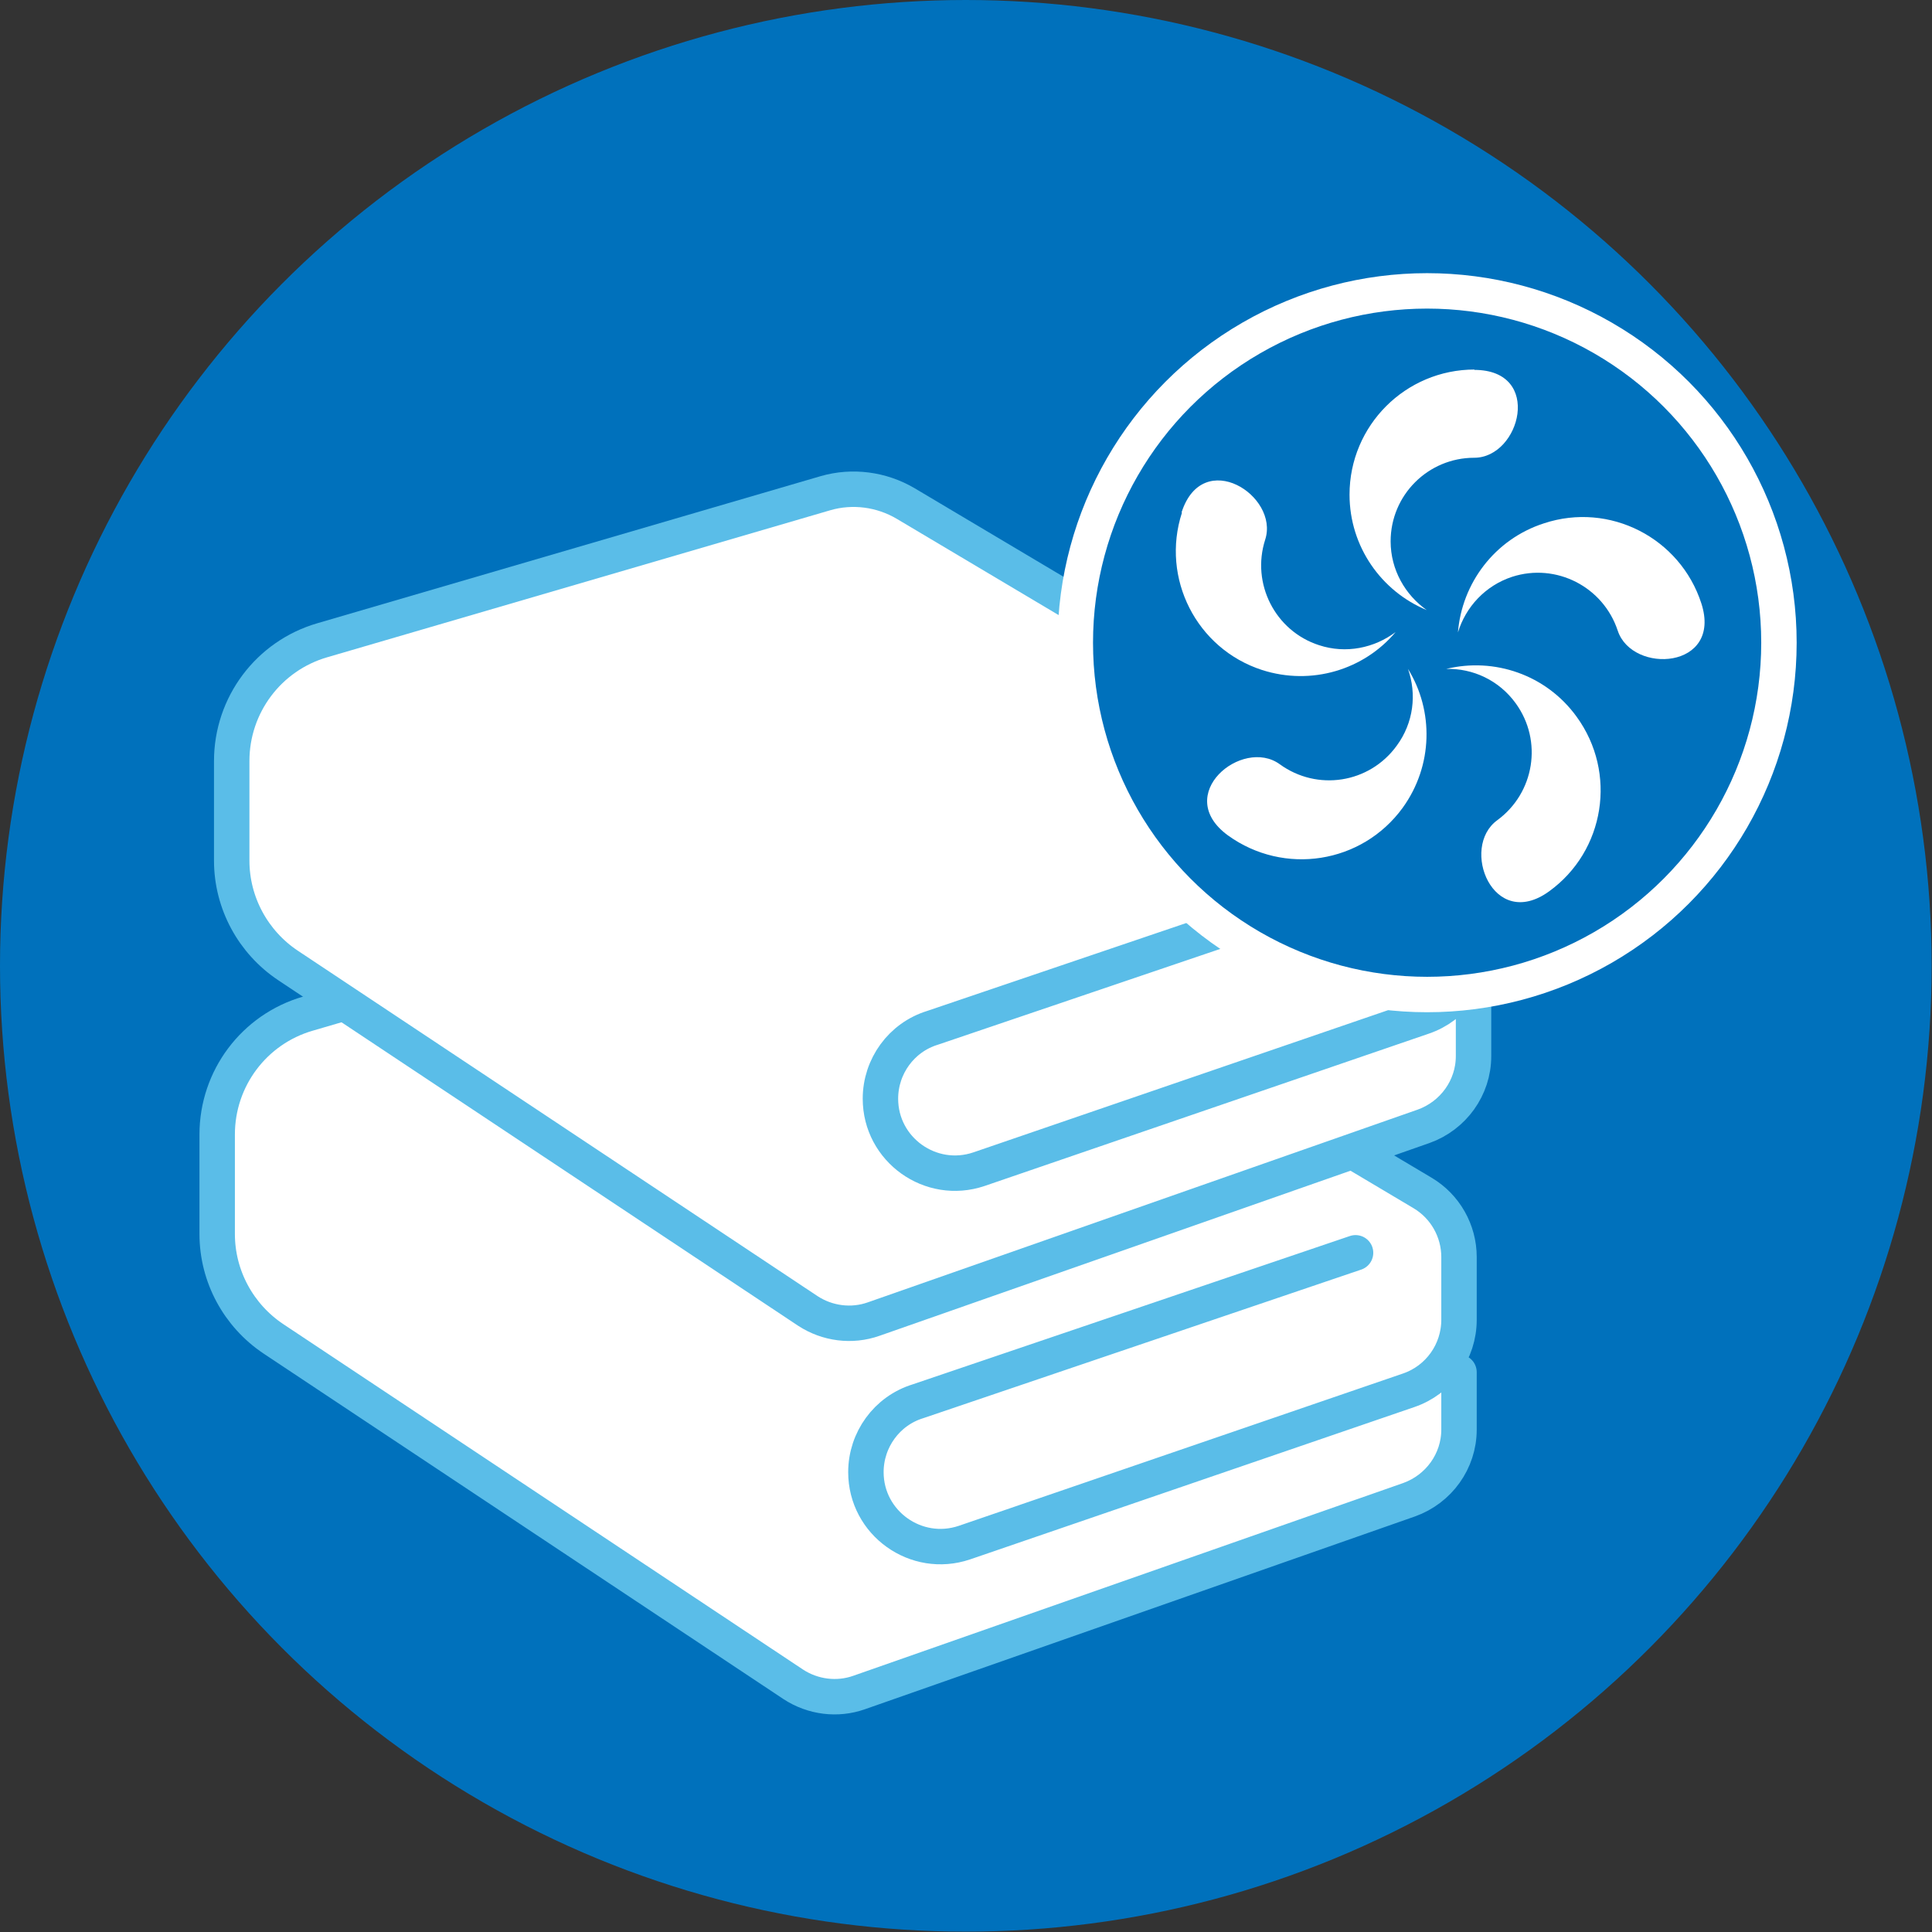
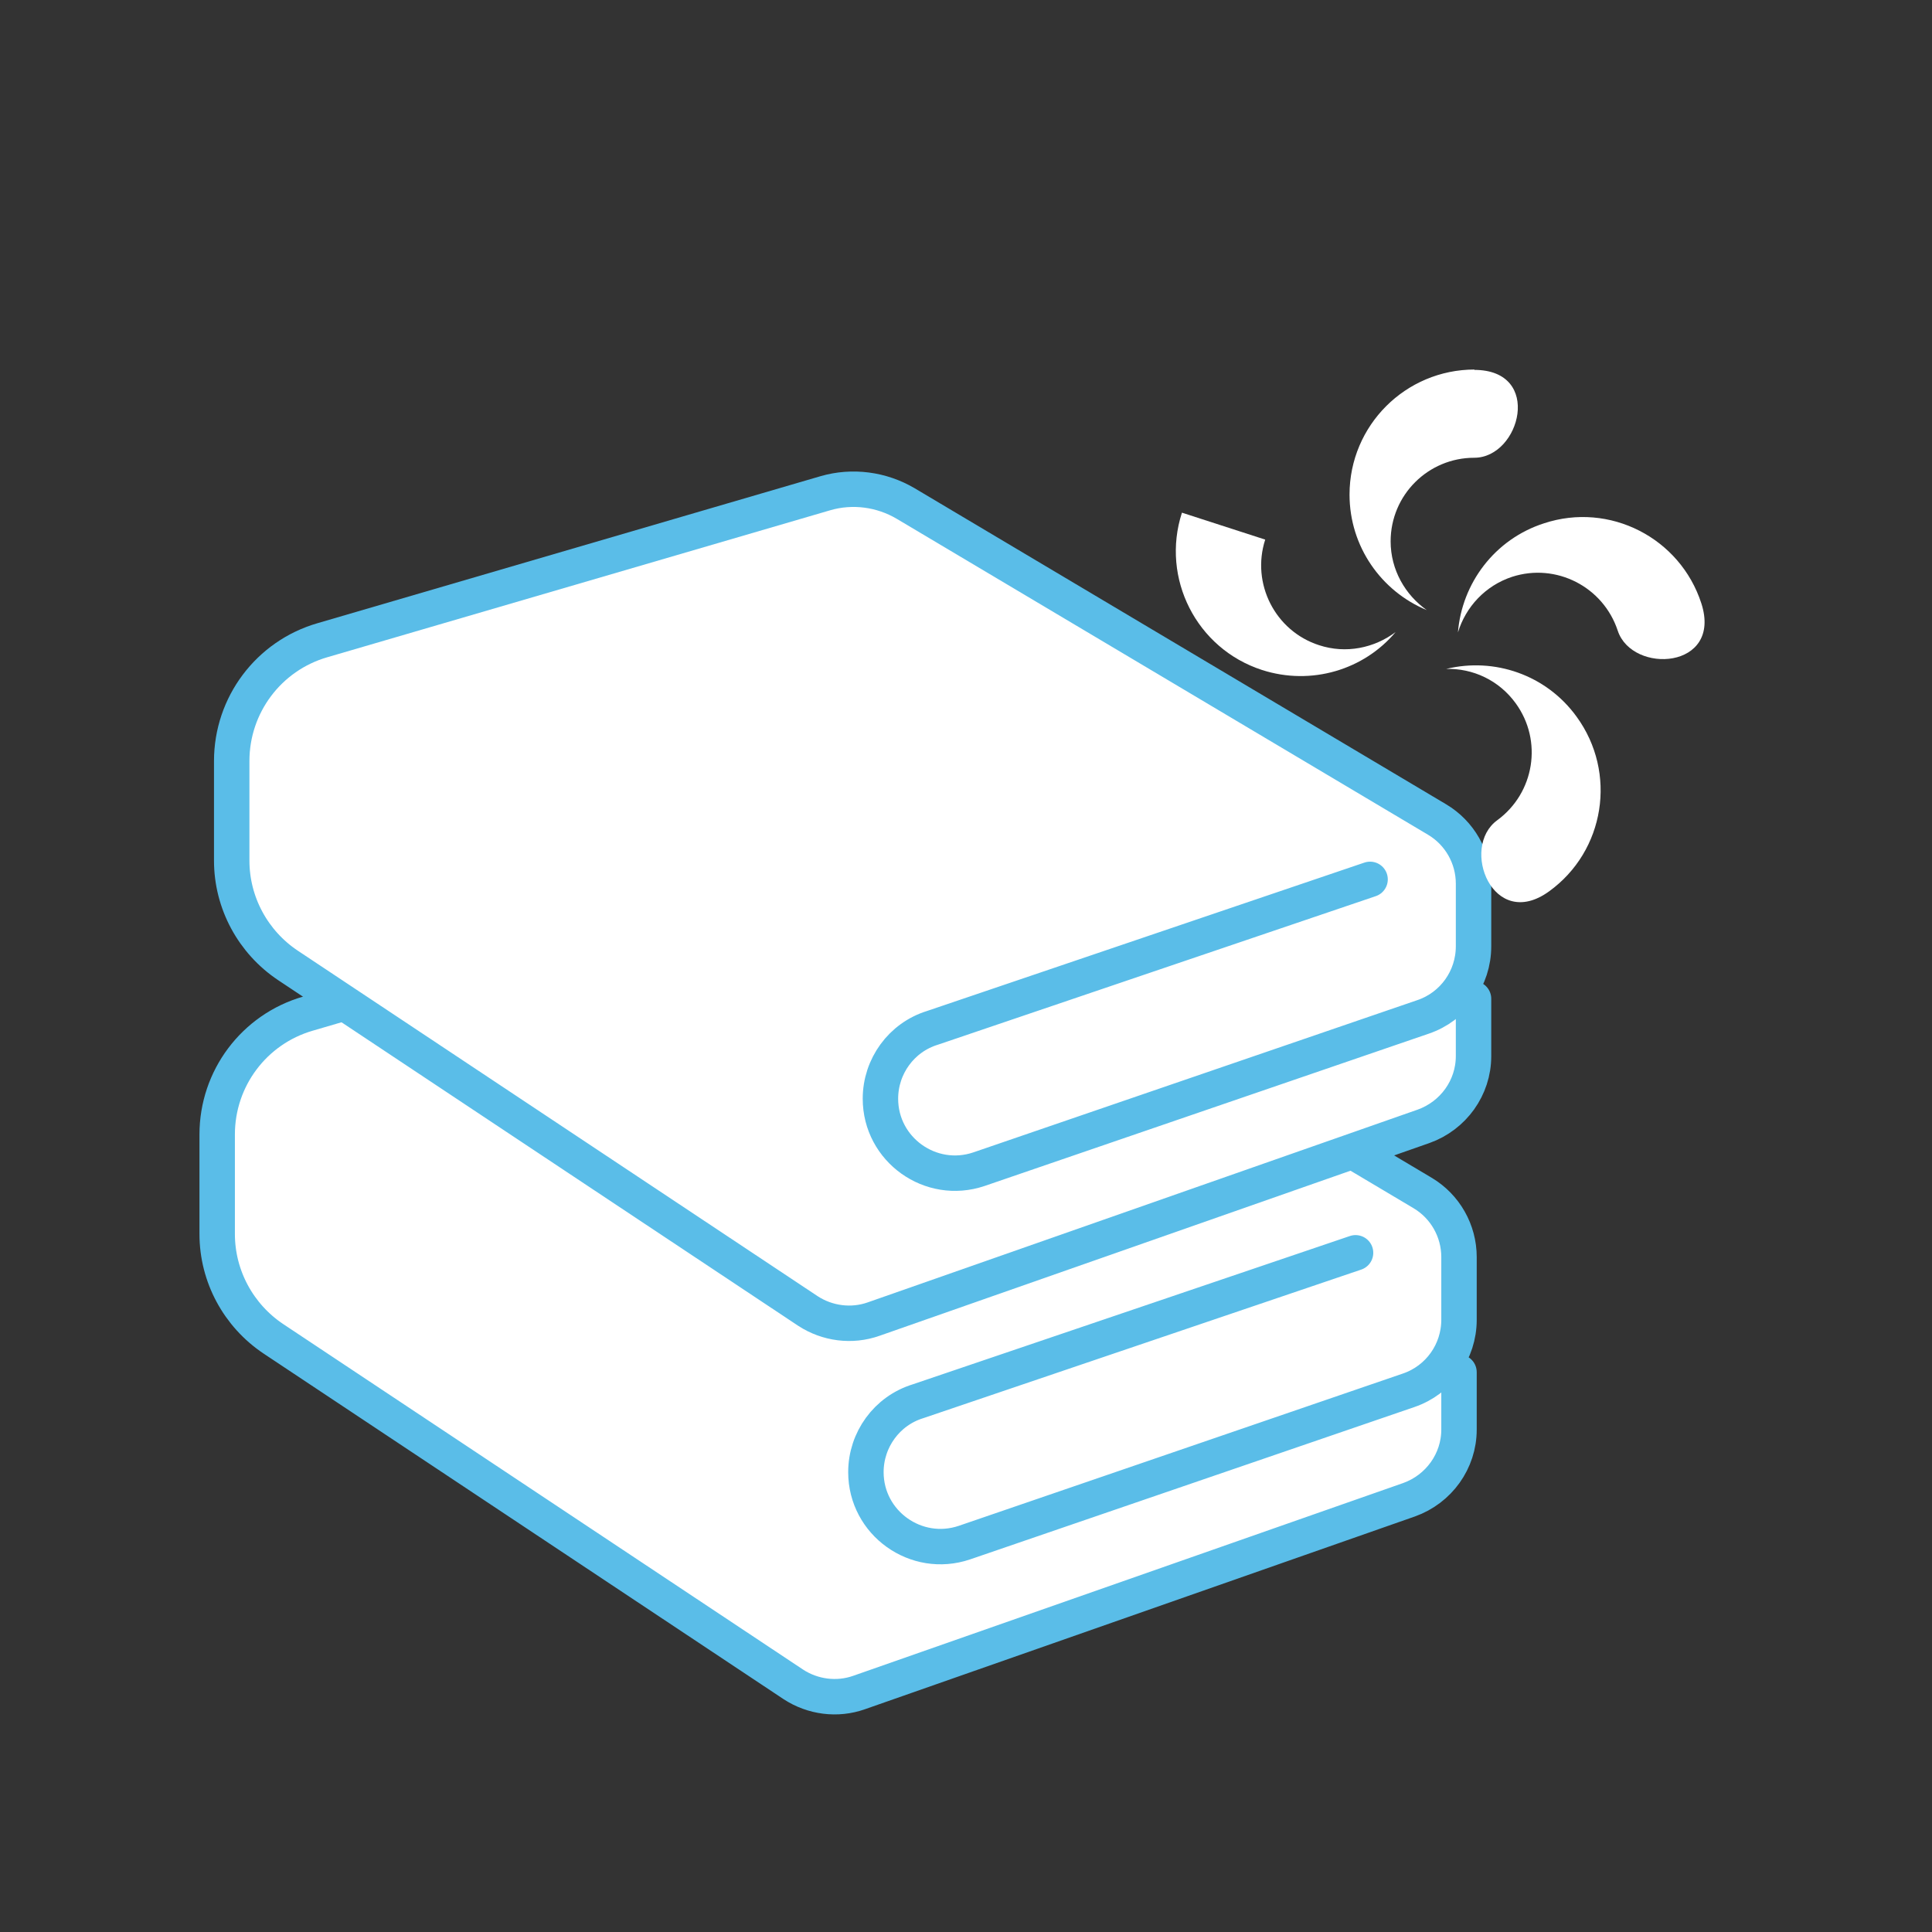
<svg xmlns="http://www.w3.org/2000/svg" id="_レイヤー_2" data-name="レイヤー 2" viewBox="0 0 54.53 54.53">
  <rect x="0" y="0" width="54.53" height="54.53" fill="#333333" stroke="none" />
  <defs>
    <style>
      .cls-1, .cls-2 {
        fill: #0071bc;
      }

      .cls-3, .cls-4 {
        fill: #fff;
      }

      .cls-4 {
        stroke: #5abde8;
        stroke-linecap: round;
        stroke-linejoin: round;
      }

      .cls-2 {
        stroke: #fff;
        stroke-miterlimit: 10;
      }
    </style>
  </defs>
  <g id="_レイヤー_1-2" data-name="レイヤー 1">
    <g>
      <g>
-         <circle class="cls-1" cx="27.26" cy="27.26" r="27.26" />
        <path class="cls-4" d="M38.26,35.36l-12.35,4.19c-.88.27-1.47,1.09-1.47,2h0c0,1.44,1.42,2.45,2.78,1.99l12.54-4.3c.85-.29,1.42-1.09,1.42-1.99v-1.77c0-.74-.39-1.43-1.03-1.81l-15-8.92c-.68-.4-1.5-.51-2.26-.29l-14.2,4.15c-1.52.44-2.56,1.83-2.56,3.41v2.81c0,1.19.6,2.3,1.59,2.96l14.67,9.75c.55.36,1.24.45,1.86.23l15.52-5.44c.84-.3,1.41-1.09,1.41-1.98v-1.62" />
        <path class="cls-4" d="M38.67,24.82l-12.35,4.19c-.88.27-1.47,1.09-1.47,2h0c0,1.44,1.42,2.45,2.78,1.99l12.54-4.3c.85-.29,1.42-1.09,1.42-1.99v-1.77c0-.74-.39-1.43-1.03-1.81l-15-8.92c-.68-.4-1.5-.51-2.26-.29l-14.2,4.15c-1.52.44-2.56,1.83-2.56,3.41v2.81c0,1.19.6,2.3,1.59,2.96l14.67,9.75c.55.36,1.24.45,1.86.23l15.52-5.44c.84-.3,1.41-1.09,1.41-1.98v-1.62" />
      </g>
      <g>
-         <circle class="cls-2" cx="40.28" cy="18.14" r="9.93" />
        <path class="cls-3" d="M41.62,10.43c-1.95,0-3.53,1.58-3.53,3.53,0,1.47.9,2.73,2.18,3.26-.61-.43-1.02-1.14-1.02-1.94,0-1.31,1.06-2.36,2.36-2.36s1.95-2.48,0-2.48Z" />
-         <path class="cls-3" d="M33.36,14.47c-.6,1.85.41,3.84,2.26,4.44,1.4.45,2.88-.01,3.77-1.07-.6.45-1.4.62-2.16.37-1.24-.4-1.92-1.74-1.52-2.98s-1.76-2.62-2.36-.77Z" />
-         <path class="cls-3" d="M34.66,23.58c1.58,1.14,3.78.8,4.93-.78.86-1.19.88-2.74.15-3.92.25.71.16,1.52-.32,2.17-.77,1.06-2.24,1.29-3.3.52s-3.04.86-1.46,2.01Z" />
+         <path class="cls-3" d="M33.36,14.47c-.6,1.85.41,3.84,2.26,4.44,1.4.45,2.88-.01,3.77-1.07-.6.45-1.4.62-2.16.37-1.24-.4-1.92-1.74-1.52-2.98Z" />
        <path class="cls-3" d="M43.72,25.16c1.58-1.14,1.93-3.35.78-4.93-.86-1.19-2.33-1.68-3.68-1.35.75-.02,1.49.32,1.96.97.77,1.06.53,2.53-.52,3.3-1.06.77-.12,3.15,1.46,2.01Z" />
        <path class="cls-3" d="M48.02,17.03c-.6-1.85-2.59-2.87-4.44-2.26-1.4.45-2.32,1.7-2.43,3.08.22-.72.77-1.32,1.53-1.57,1.24-.4,2.57.28,2.98,1.52s2.96,1.09,2.36-.77Z" />
      </g>
    </g>
  </g>
</svg>